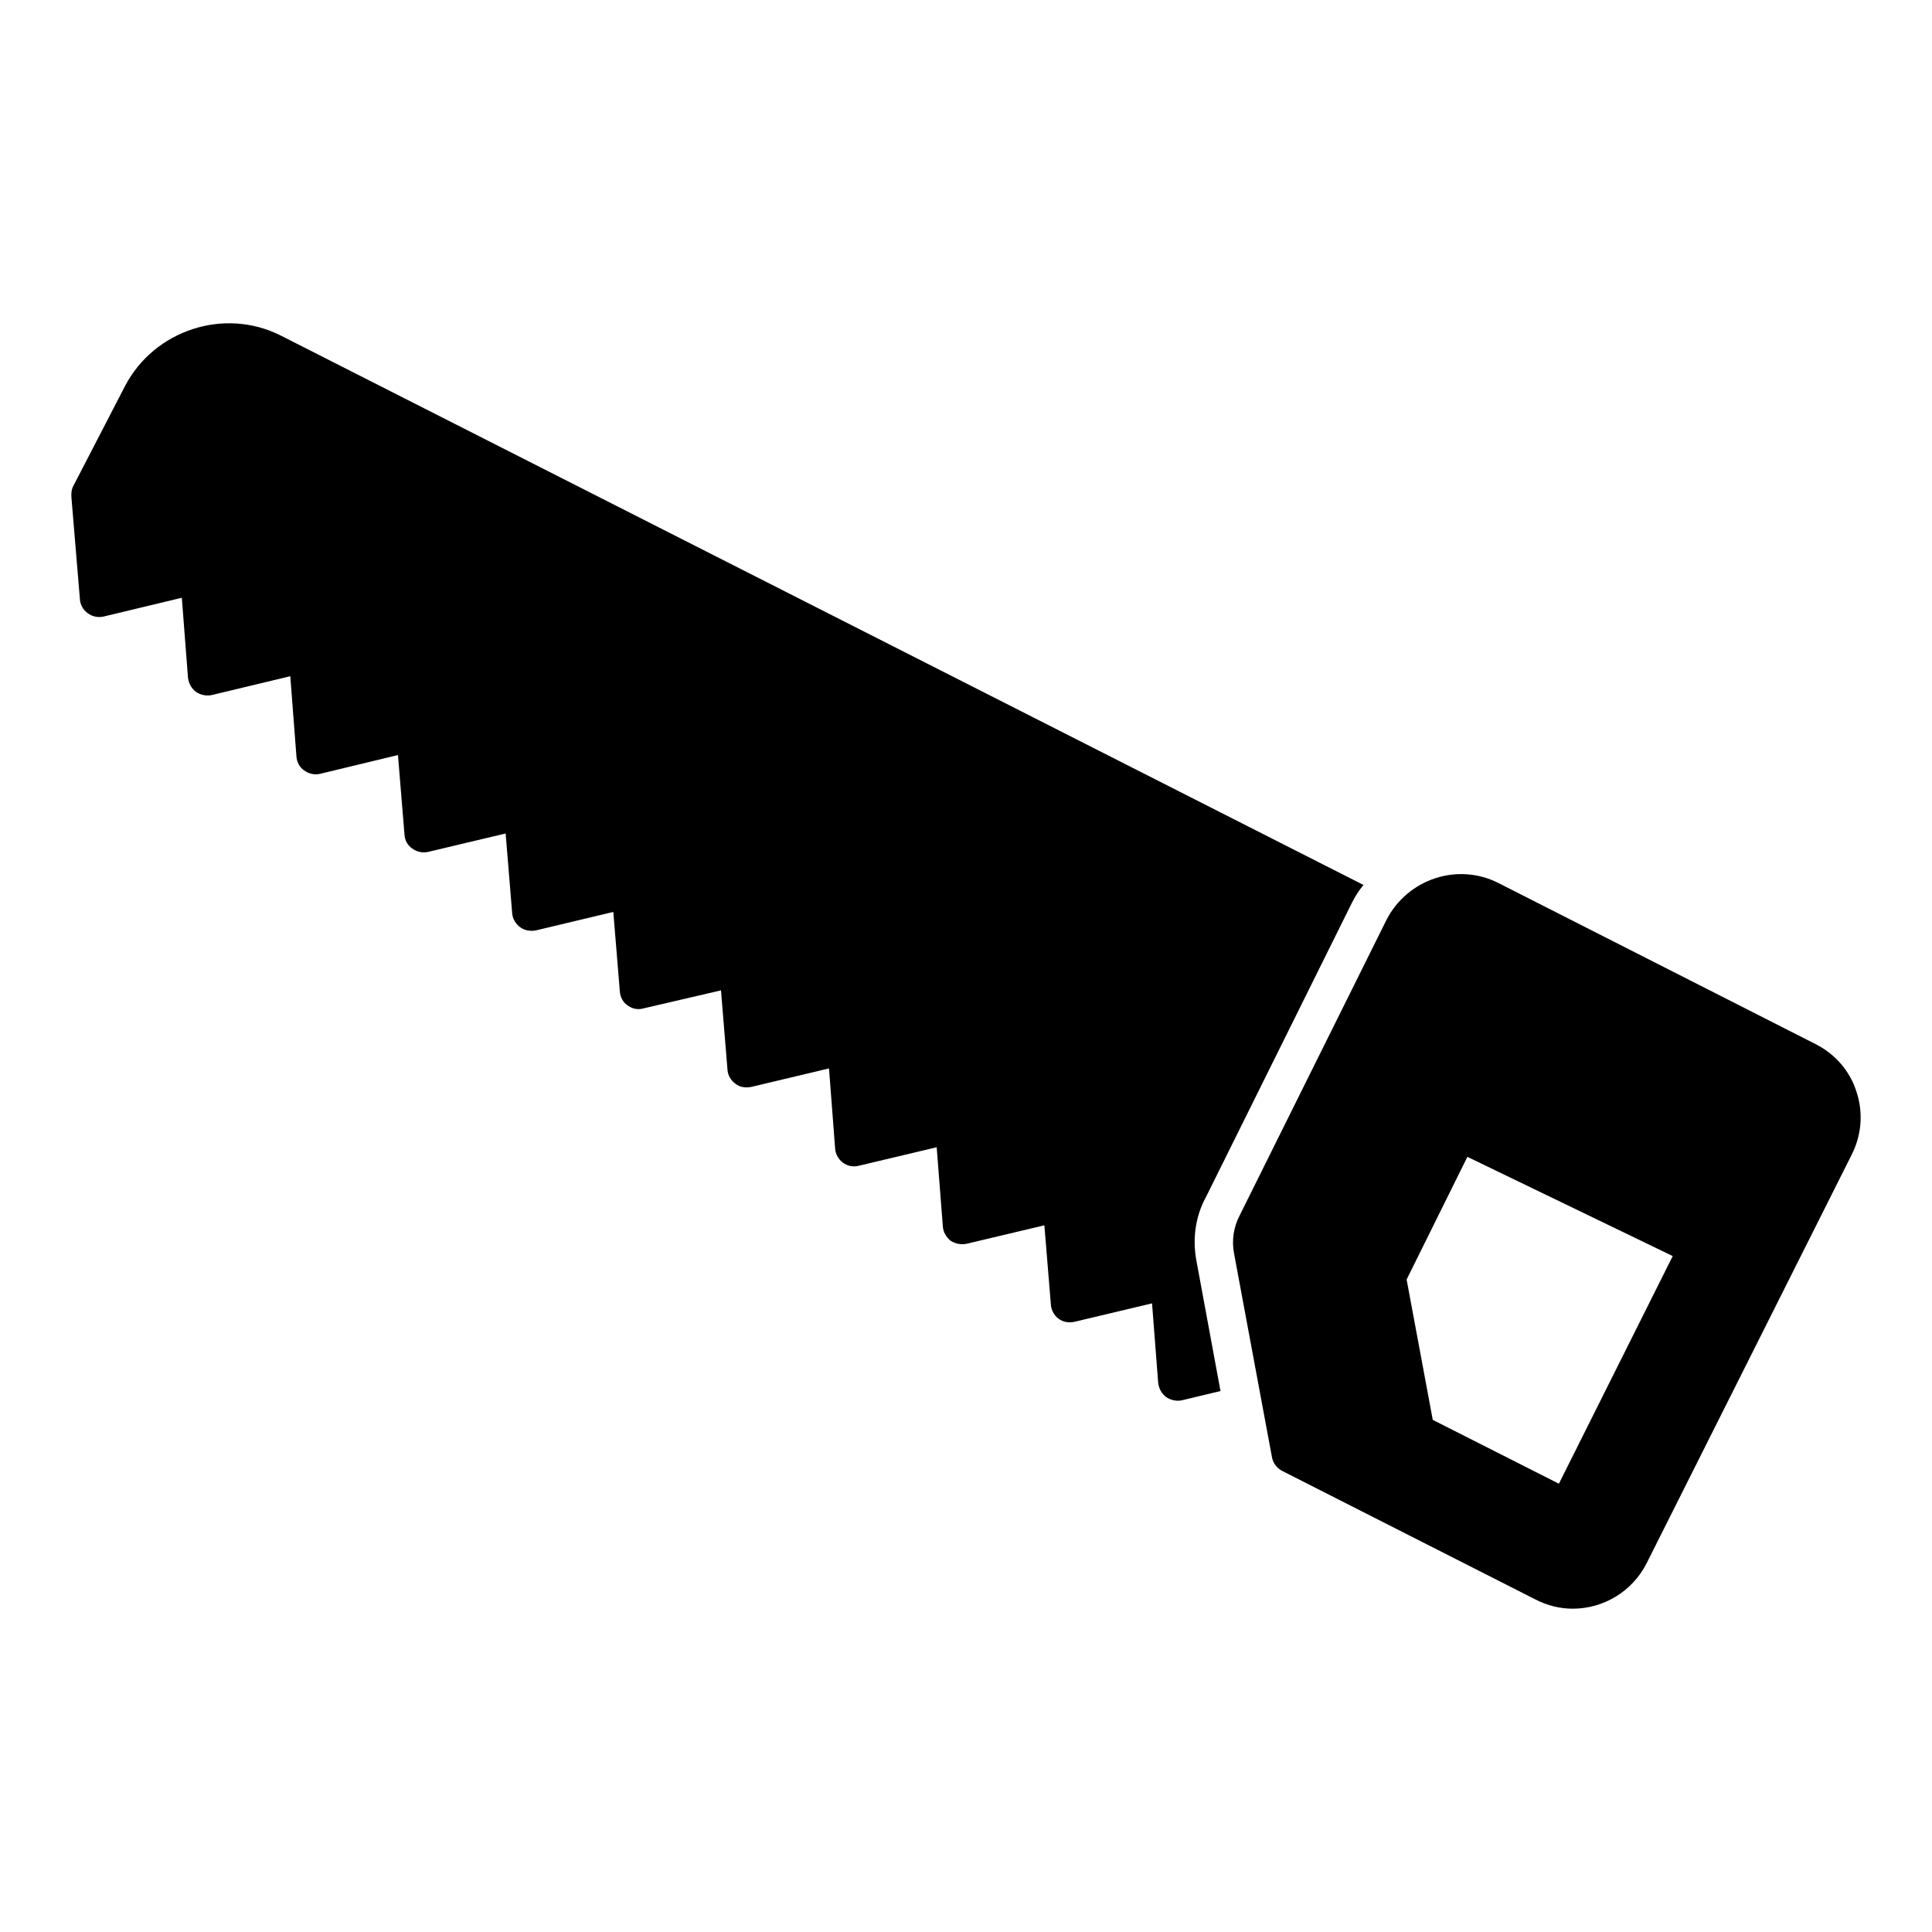
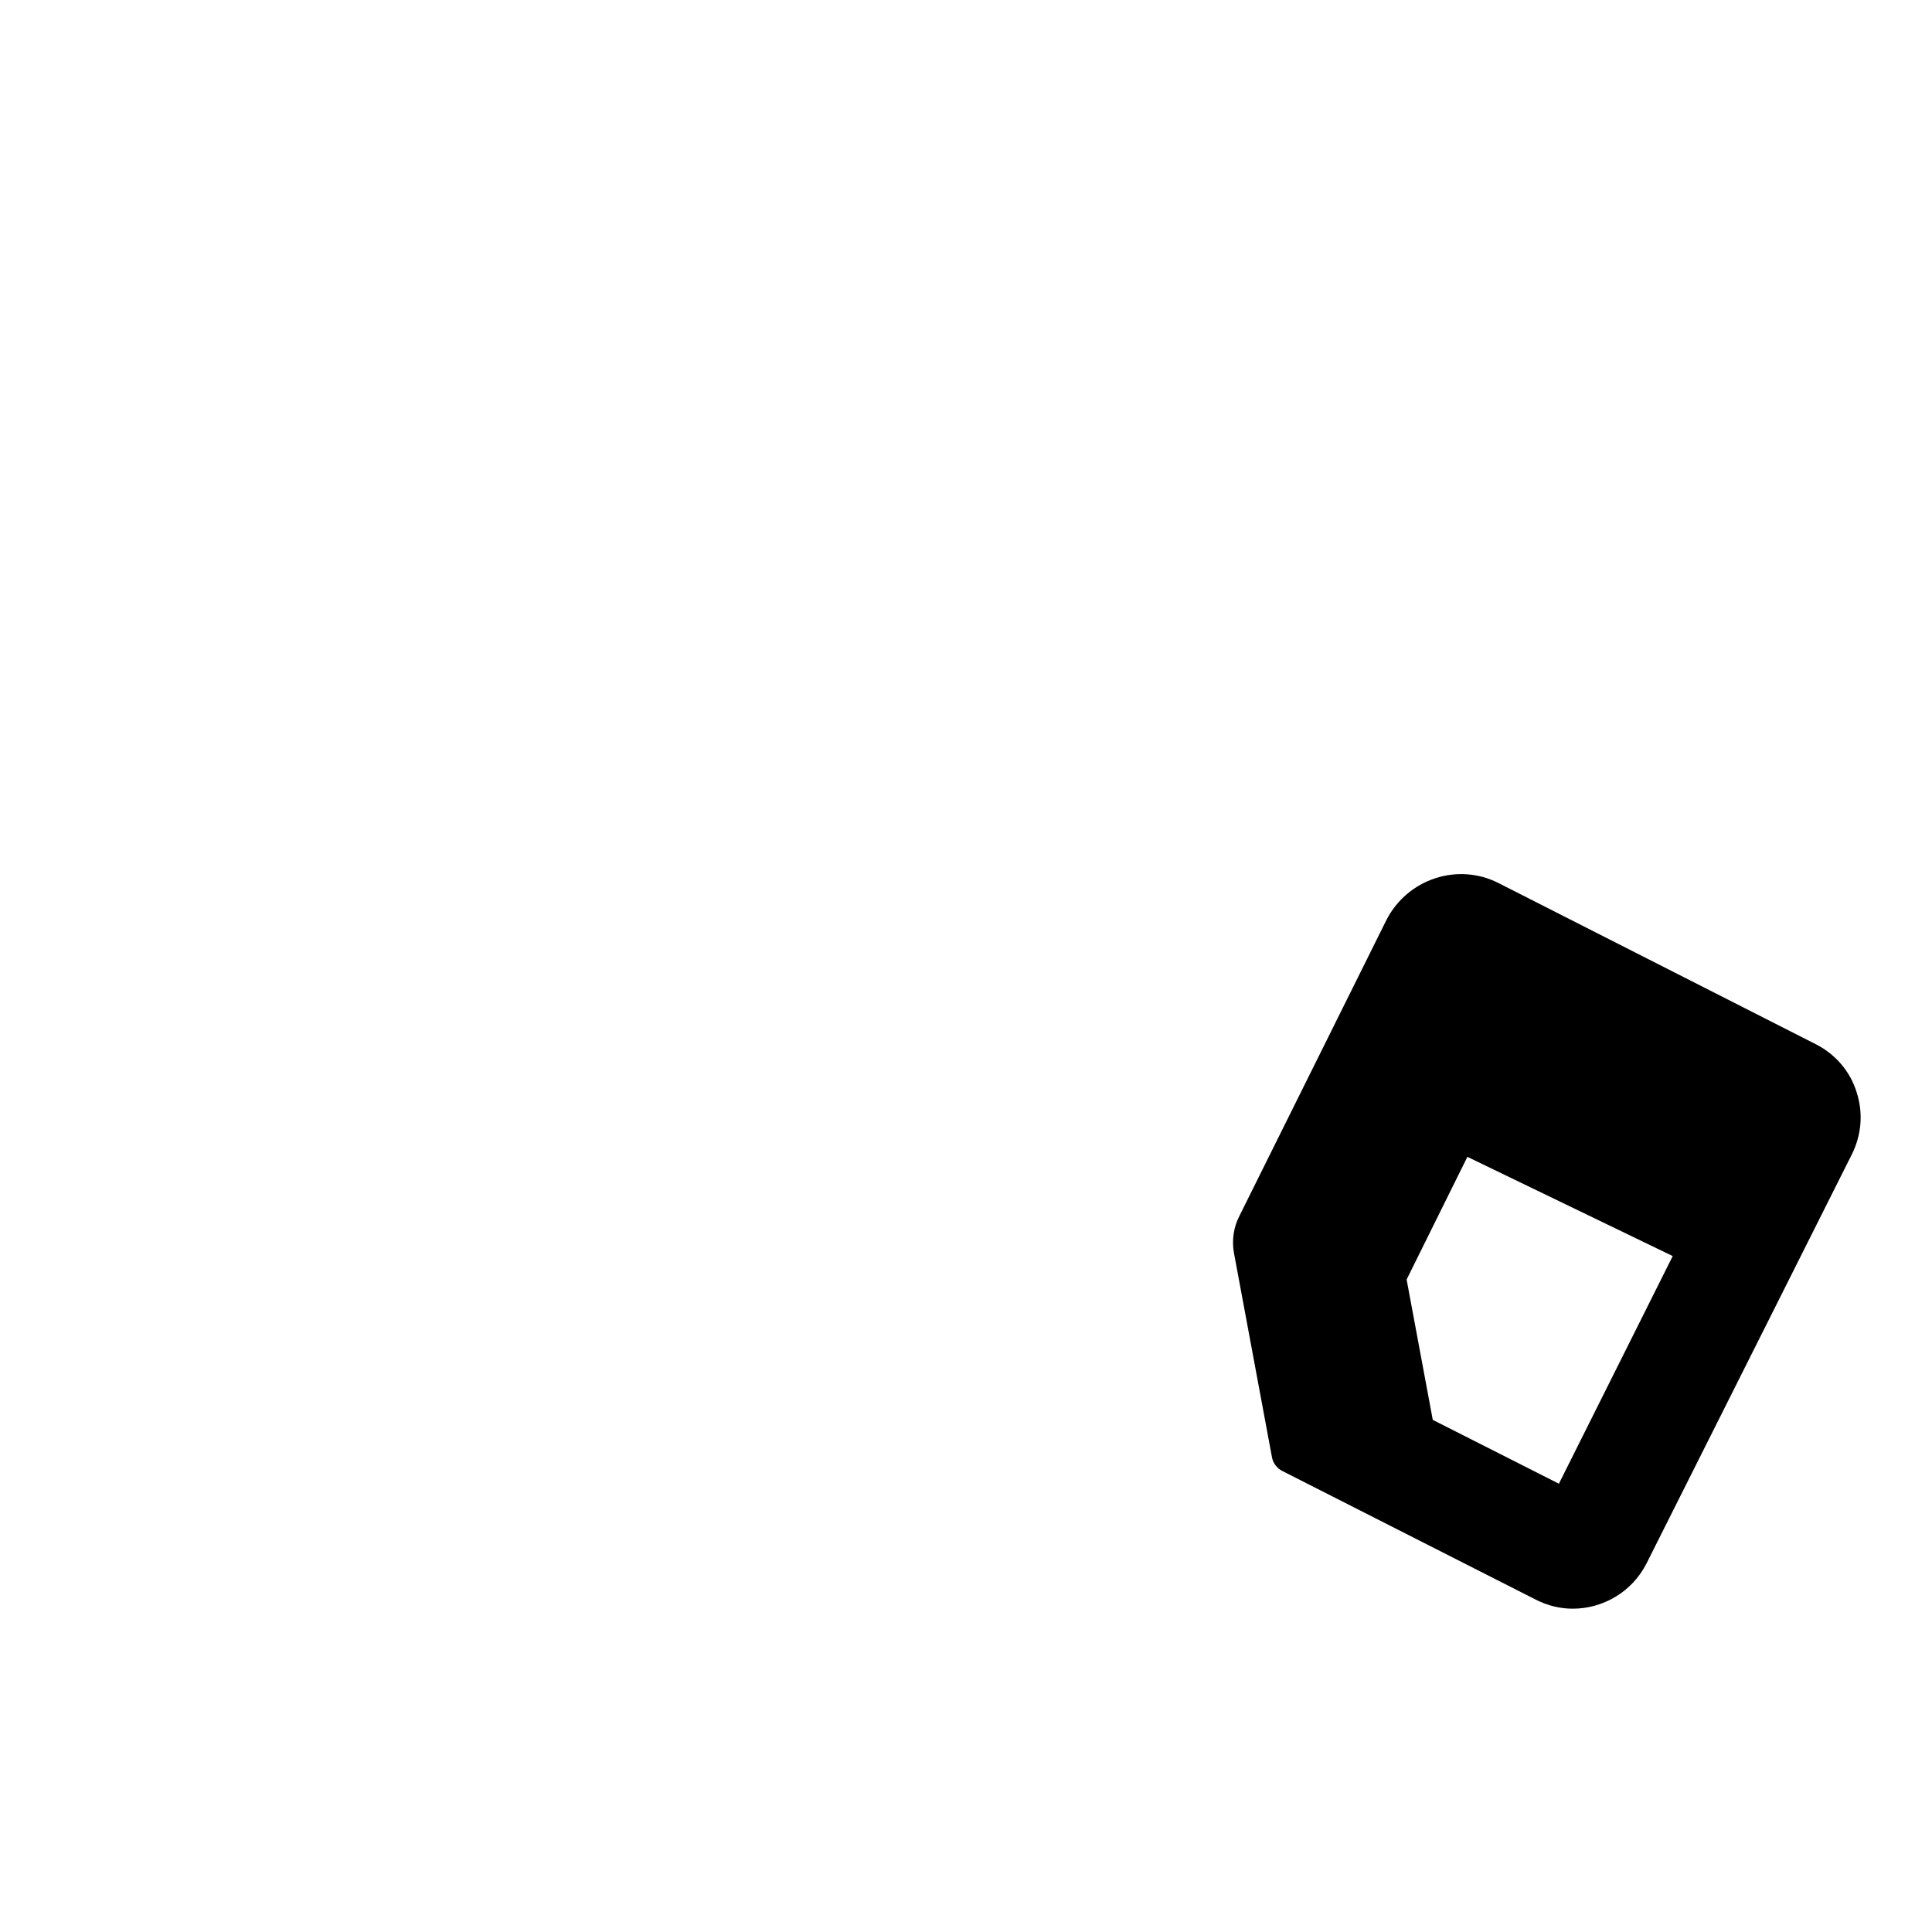
<svg xmlns="http://www.w3.org/2000/svg" fill="#000000" width="800px" height="800px" version="1.1" viewBox="144 144 512 512">
  <g>
-     <path d="m463.57 461.28c-2.75 4.992-3.566 10.902-2.547 16.609l6.422 34.75-10.191 2.445c-1.086 0.27-2.769 0.125-4.18-0.816-1.223-0.918-1.938-2.242-2.141-3.769l-1.629-21.094-20.586 4.891c-1.426 0.305-2.957 0.102-4.18-0.816-1.121-0.816-1.938-2.242-2.039-3.668l-1.73-21.094-20.586 4.891c-1.527 0.305-3.059 0-4.281-0.816-1.121-0.918-1.938-2.242-2.039-3.769l-1.633-20.992-20.586 4.891c-1.527 0.406-3.059 0.102-4.281-0.816-1.121-0.816-1.938-2.242-2.039-3.668l-1.633-21.297-20.574 4.894c-1.527 0.305-3.059 0.102-4.18-0.816-1.223-0.816-2.039-2.242-2.141-3.668l-1.73-21.094-20.586 4.789c-1.426 0.406-2.957 0.102-4.18-0.816-1.223-0.816-1.938-2.242-2.039-3.668l-1.73-21.094-20.484 4.891c-1.527 0.305-3.059 0-4.18-0.816-1.223-0.918-2.039-2.242-2.141-3.769l-1.73-21.094-20.586 4.891c-1.426 0.305-2.957 0-4.18-0.918-1.223-0.816-1.938-2.141-2.039-3.668l-1.73-21.094-20.684 4.992c-1.426 0.305-2.957 0-4.18-0.918-1.223-0.816-1.938-2.242-2.039-3.668l-1.633-21.297-20.789 4.992c-1.426 0.305-2.957 0-4.18-0.816-1.223-0.918-1.938-2.242-2.141-3.769l-1.633-21.195-20.789 4.992c-1.426 0.305-2.957 0-4.18-0.918-1.121-0.816-1.938-2.141-2.039-3.668l-2.242-26.902c-0.102-1.121 0-2.242 0.512-3.16l13.656-26.395c7.746-14.879 26.293-20.992 41.273-13.449l286.97 145.62c-1.223 1.426-2.242 3.059-3.059 4.688z" />
    <path d="m636 433.36c-1.734-5.504-5.606-9.988-10.801-12.637l-84.074-42.699c-10.801-5.504-24.051-1.121-29.656 9.68l-38.93 78.367c-1.629 3.059-2.141 6.625-1.527 9.988l10.09 54.215c0.305 1.527 1.324 2.852 2.75 3.566l67.055 34.035c3.16 1.629 6.523 2.445 9.887 2.445 7.949 0 15.695-4.383 19.566-12.023l54.316-108.22c2.648-5.199 3.16-11.109 1.324-16.715zm-78.875 103.84-33.426-16.918-6.93-37.195 16.102-32.508 54.418 26.293z" />
  </g>
</svg>